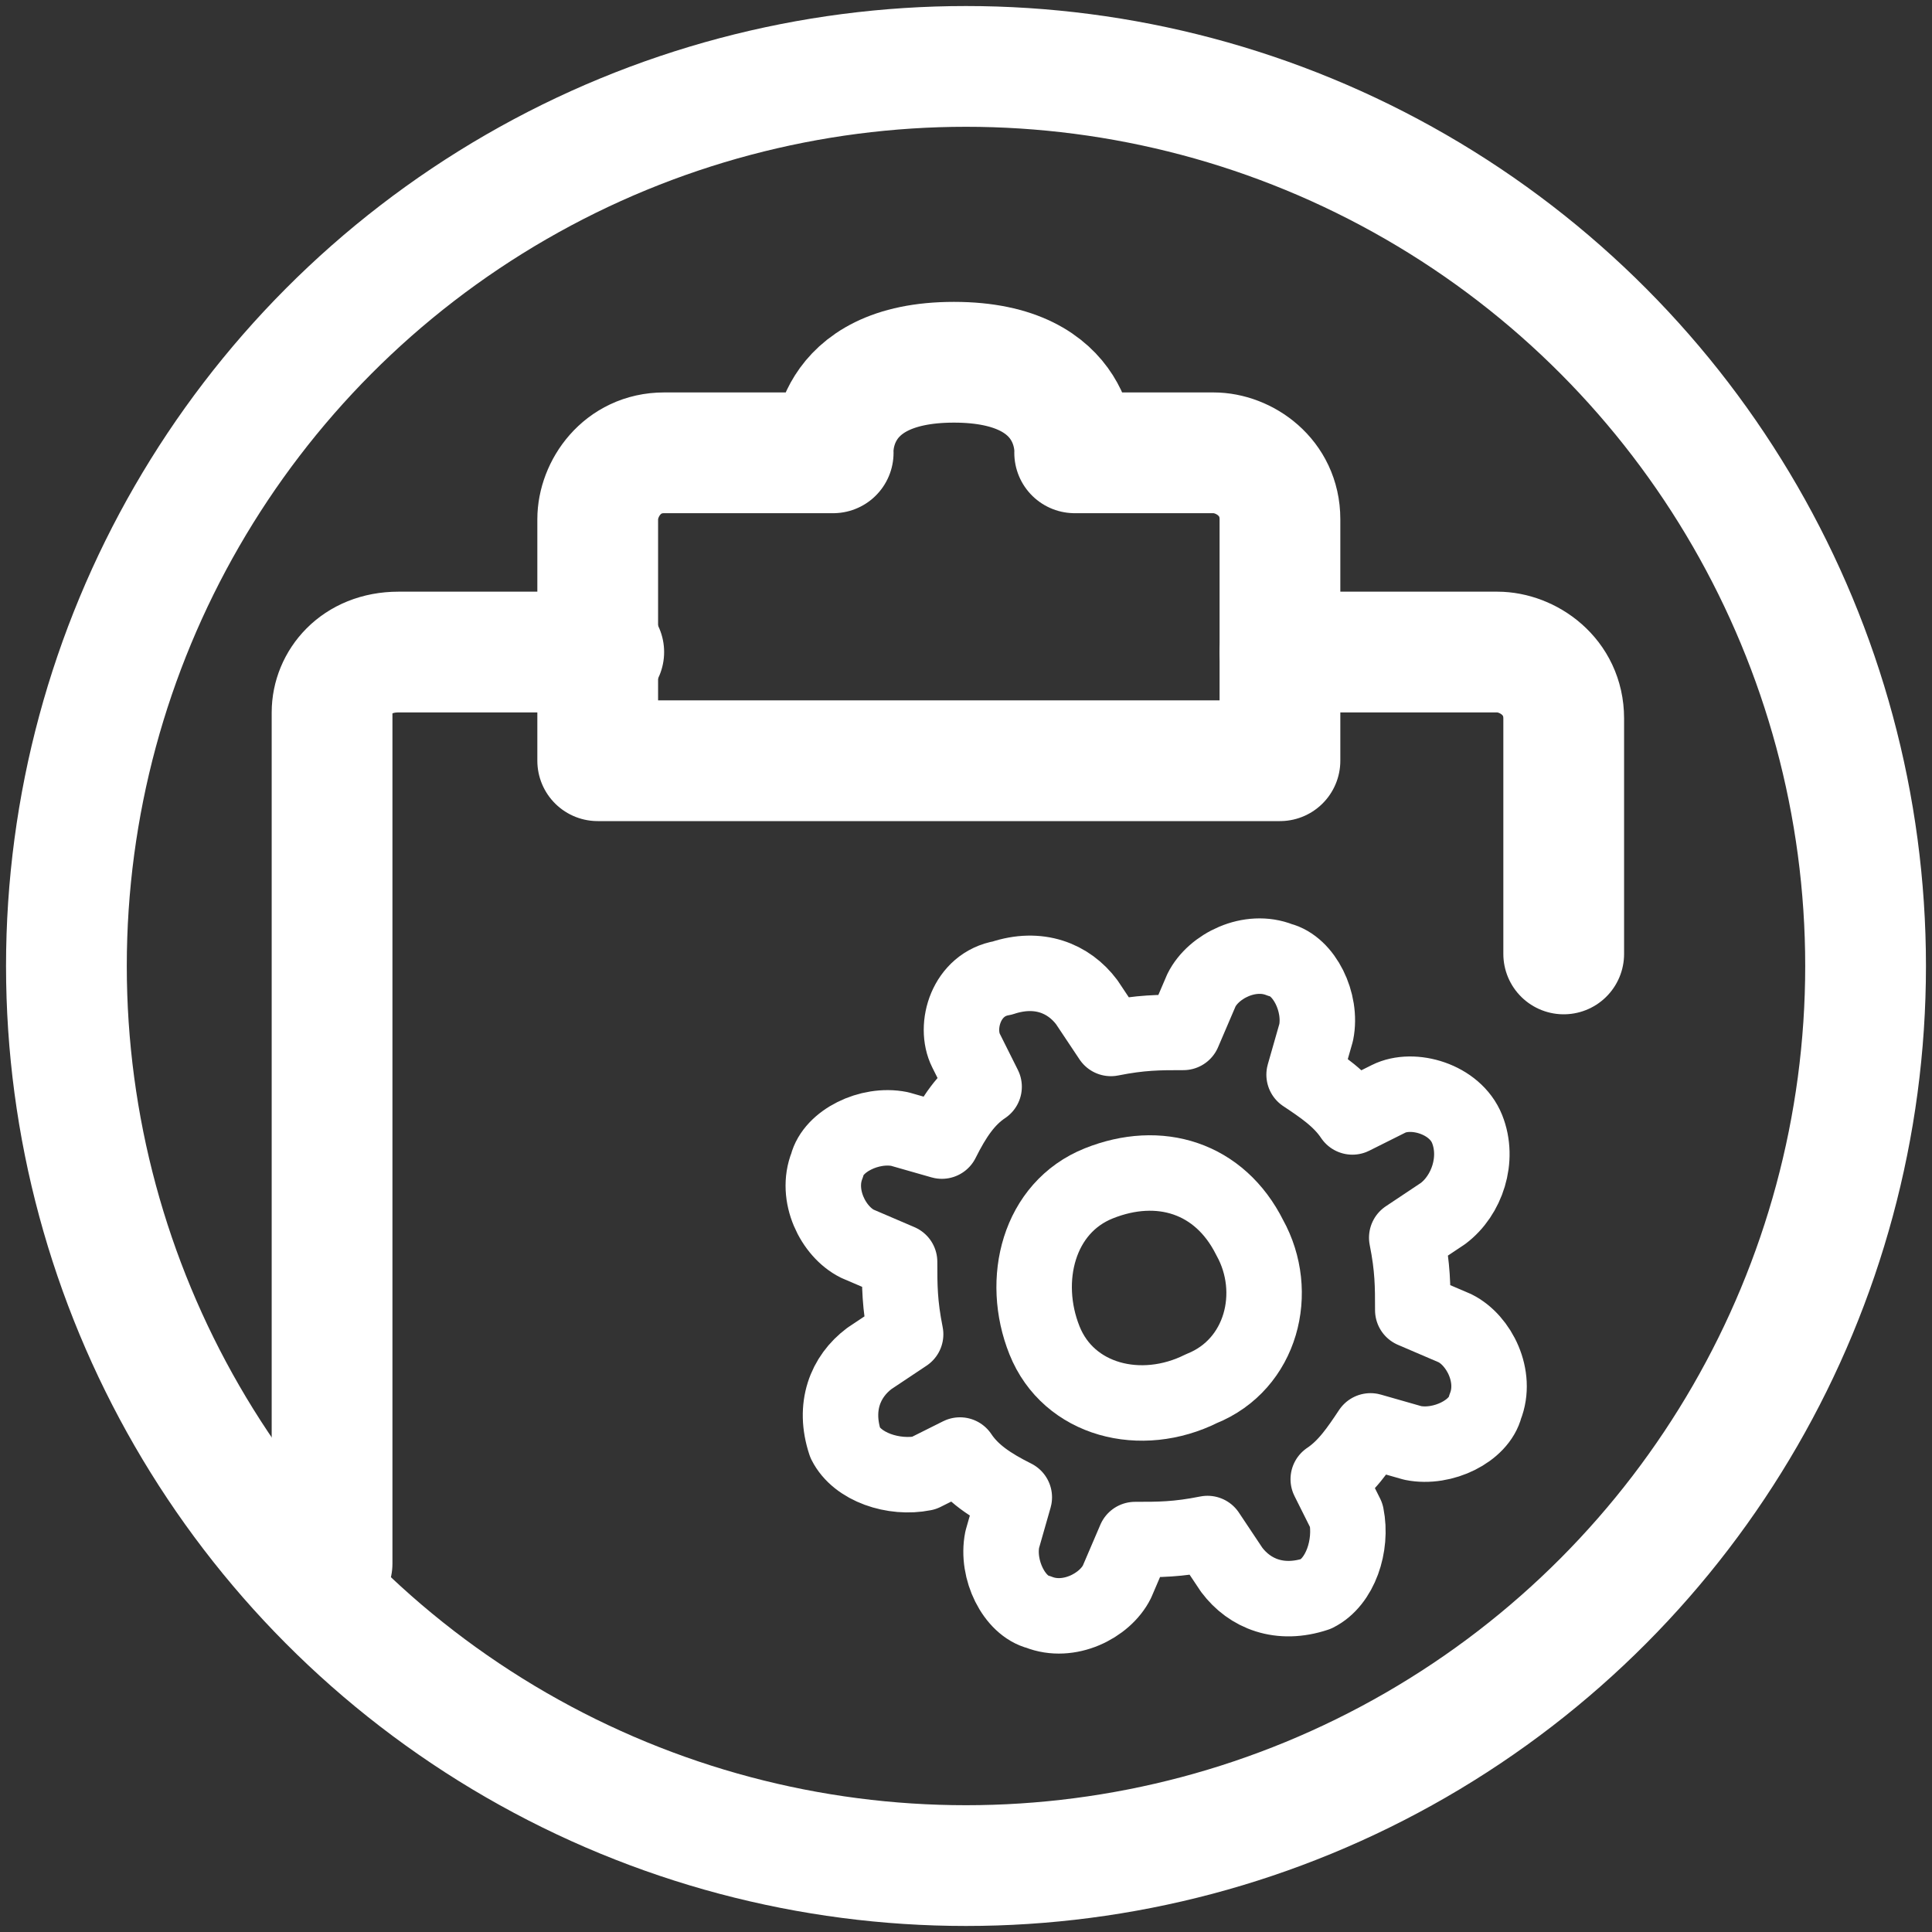
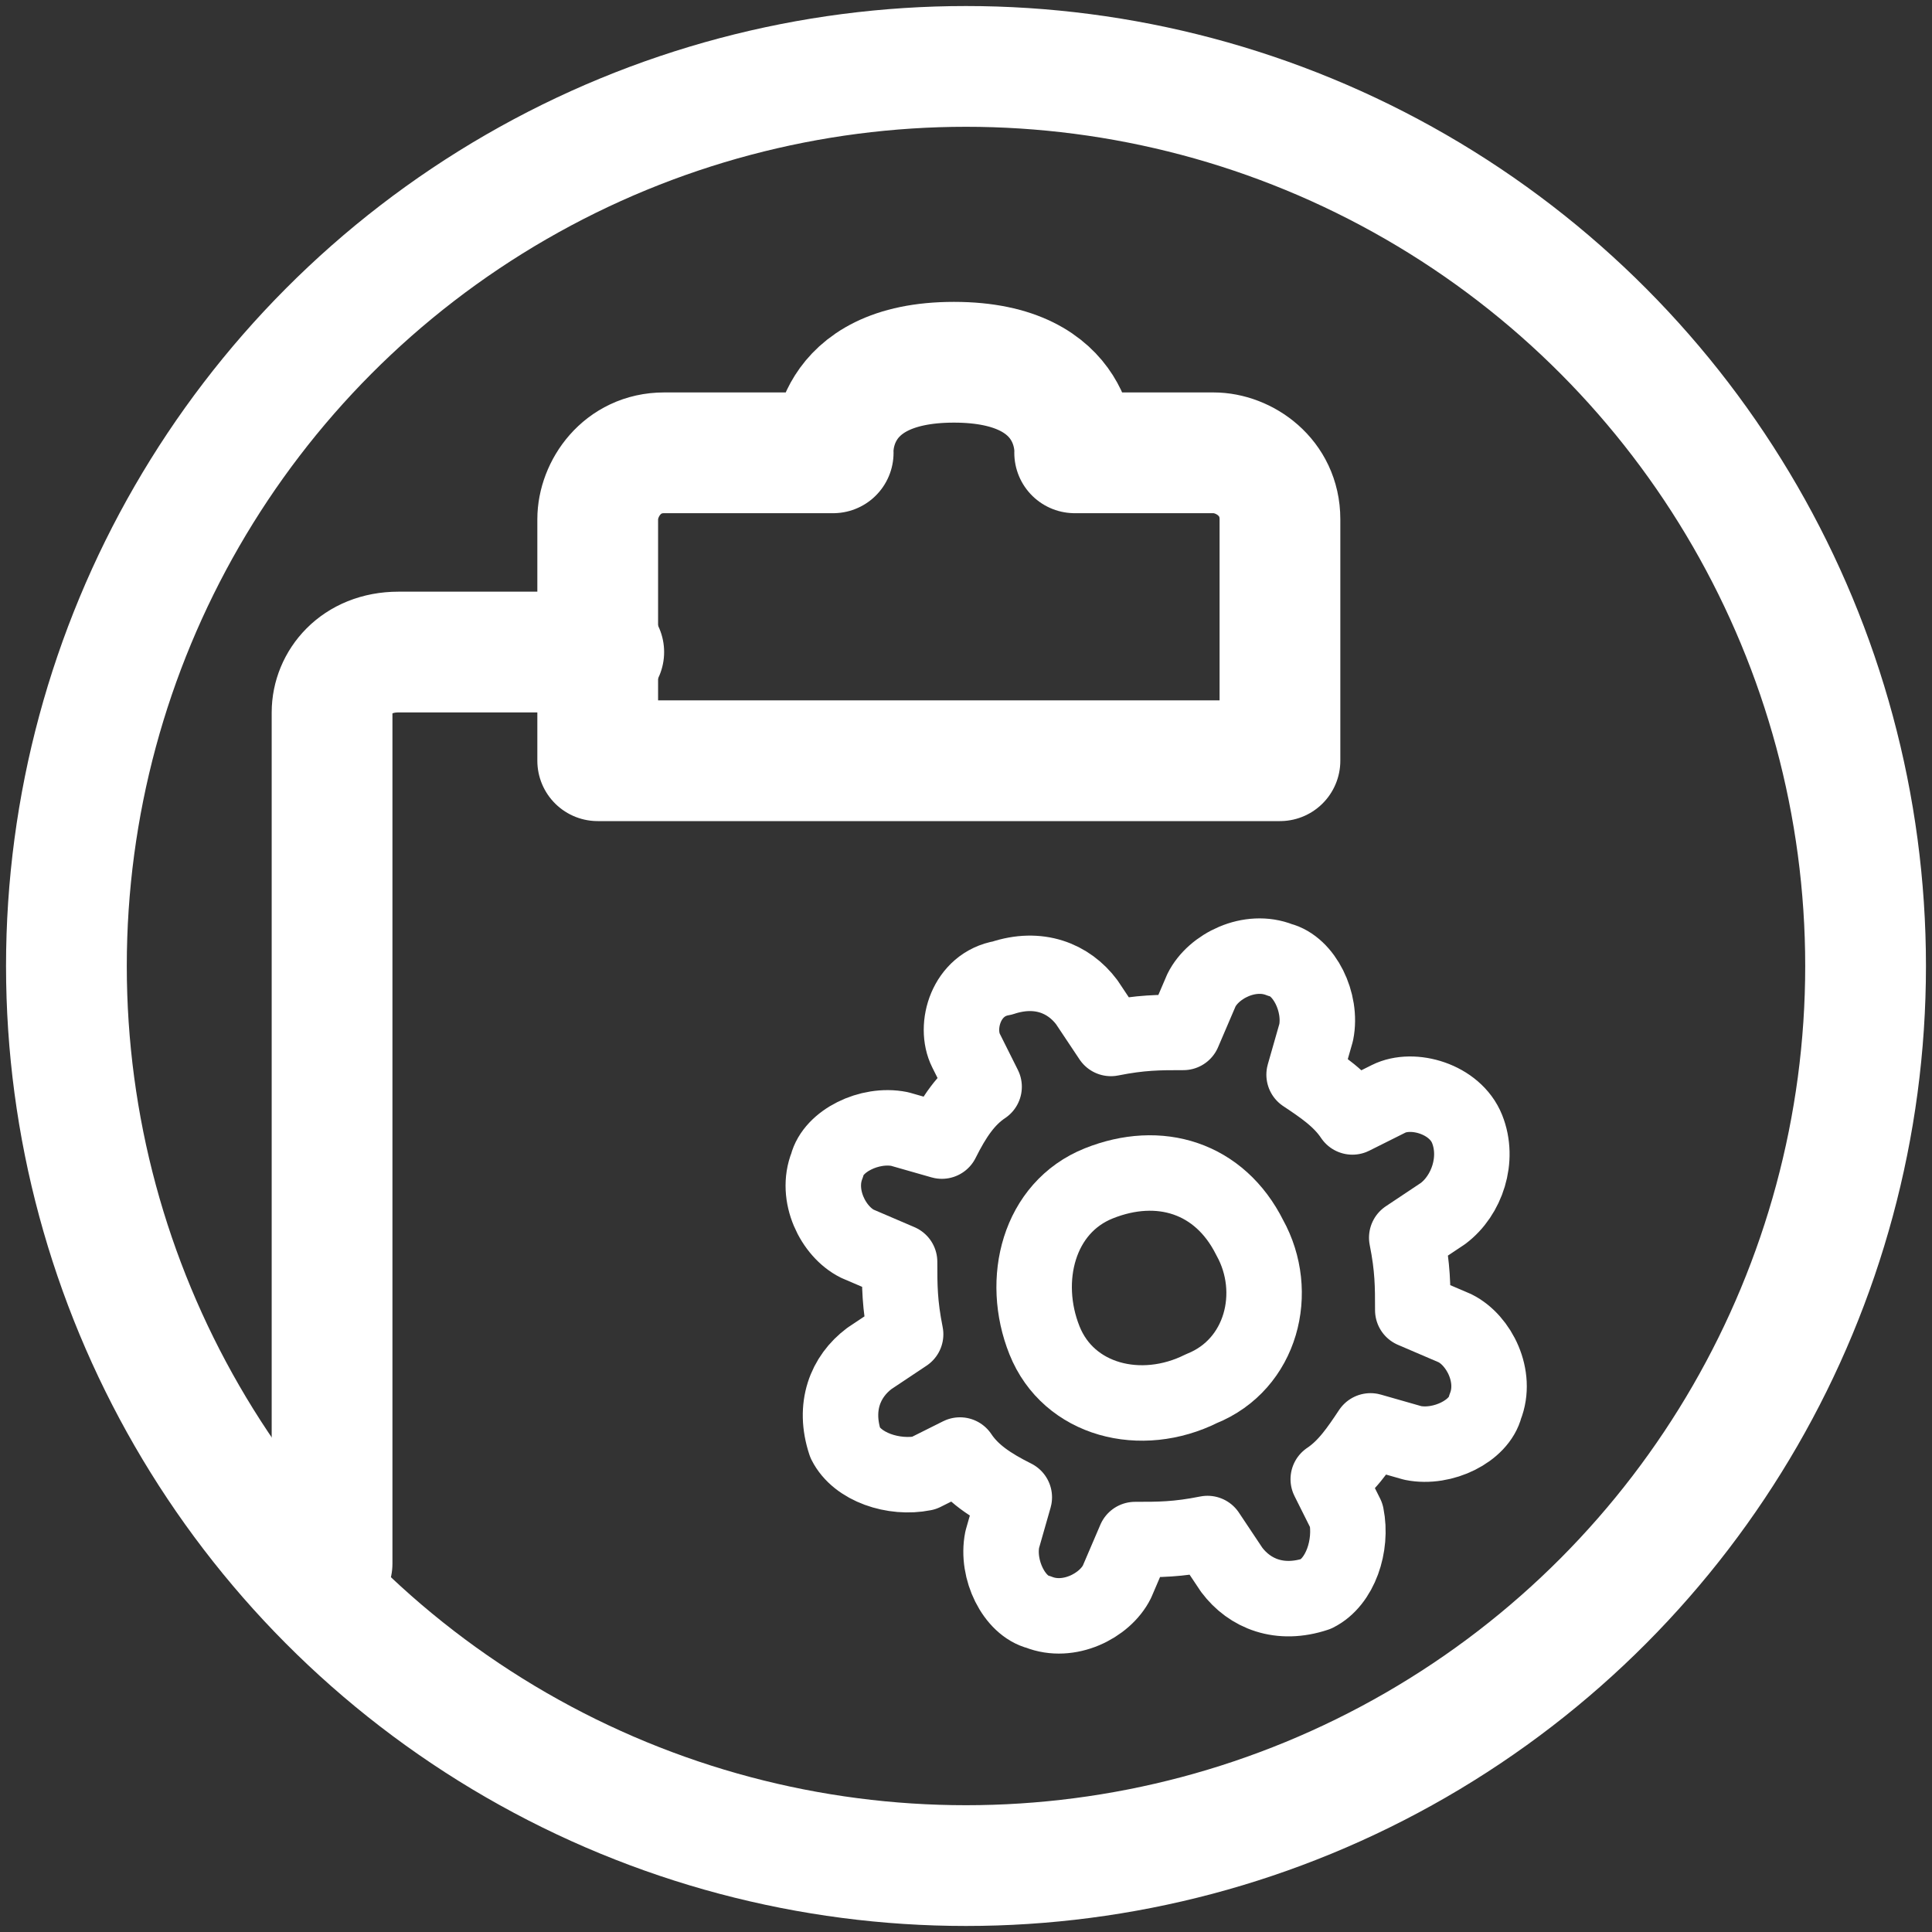
<svg xmlns="http://www.w3.org/2000/svg" version="1.1" id="Layer_1" x="0px" y="0px" viewBox="0 0 32 32" style="enable-background:new 0 0 32 32;" xml:space="preserve">
  <rect x="0" y="0" width="32" height="32" fill="#333333" stroke="none" />
  <style type="text/css"> .st0{fill:none;stroke:#FFFFFF;stroke-width:2;stroke-linecap:round;stroke-miterlimit:10;} .st1{fill:none;stroke:#FFFFFF;stroke-width:2;stroke-linecap:round;stroke-linejoin:round;stroke-miterlimit:10;} .st2{fill:none;stroke:#FFFFFF;stroke-width:1.25;stroke-linecap:square;stroke-linejoin:bevel;stroke-miterlimit:10;} .st3{fill:none;stroke:#FFFFFF;stroke-width:1.25;stroke-linecap:round;stroke-linejoin:round;stroke-miterlimit:10;} </style>
  <g>
    <g>
      <g>
        <circle class="st0" cx="16" cy="16" r="14.9" />
      </g>
    </g>
-     <path class="st0" d="M21.2,10.8h3.6c0.5,0,1.1,0.4,1.1,1.1v3.9" />
    <path class="st0" d="M5.5,25.9V11.8c0-0.5,0.4-1,1.1-1h3.4" />
    <path class="st1" d="M21.2,12.6H9.9v-4c0-0.5,0.4-1.1,1.1-1.1h2.8c0,0-0.1-1.5,2-1.5s2,1.5,2,1.5h2.3c0.5,0,1.1,0.4,1.1,1.1V12.6z" />
  </g>
  <g>
    <g>
      <path class="st2" d="M18.2,19.6c-1,0.4-1.3,1.6-0.9,2.6c0.4,1,1.6,1.3,2.6,0.8c1-0.4,1.3-1.6,0.8-2.5 C20.2,19.5,19.2,19.2,18.2,19.6z" />
      <path class="st3" d="M23,18.2l-0.6,0.3c-0.2-0.3-0.5-0.5-0.8-0.7l0.2-0.7c0.1-0.5-0.2-1.1-0.6-1.2c-0.5-0.2-1.1,0.1-1.3,0.5 l-0.3,0.7c-0.4,0-0.7,0-1.2,0.1l-0.4-0.6c-0.3-0.4-0.8-0.6-1.4-0.4C16,16.3,15.8,17,16,17.4l0.3,0.6c-0.3,0.2-0.5,0.5-0.7,0.9 l-0.7-0.2c-0.5-0.1-1.1,0.2-1.2,0.6c-0.2,0.5,0.1,1.1,0.5,1.3l0.7,0.3c0,0.4,0,0.7,0.1,1.2l-0.6,0.4c-0.4,0.3-0.6,0.8-0.4,1.4 c0.2,0.4,0.8,0.6,1.3,0.5l0.6-0.3c0.2,0.3,0.5,0.5,0.9,0.7l-0.2,0.7c-0.1,0.5,0.2,1.1,0.6,1.2c0.5,0.2,1.1-0.1,1.3-0.5l0.3-0.7 c0.4,0,0.7,0,1.2-0.1l0.4,0.6c0.3,0.4,0.8,0.6,1.4,0.4c0.4-0.2,0.6-0.8,0.5-1.3l-0.3-0.6c0.3-0.2,0.5-0.5,0.7-0.8l0.7,0.2 c0.5,0.1,1.1-0.2,1.2-0.6c0.2-0.5-0.1-1.1-0.5-1.3l-0.7-0.3c0-0.4,0-0.7-0.1-1.2l0.6-0.4c0.4-0.3,0.6-0.9,0.4-1.4 C24.1,18.2,23.4,18,23,18.2z" />
    </g>
  </g>
</svg>